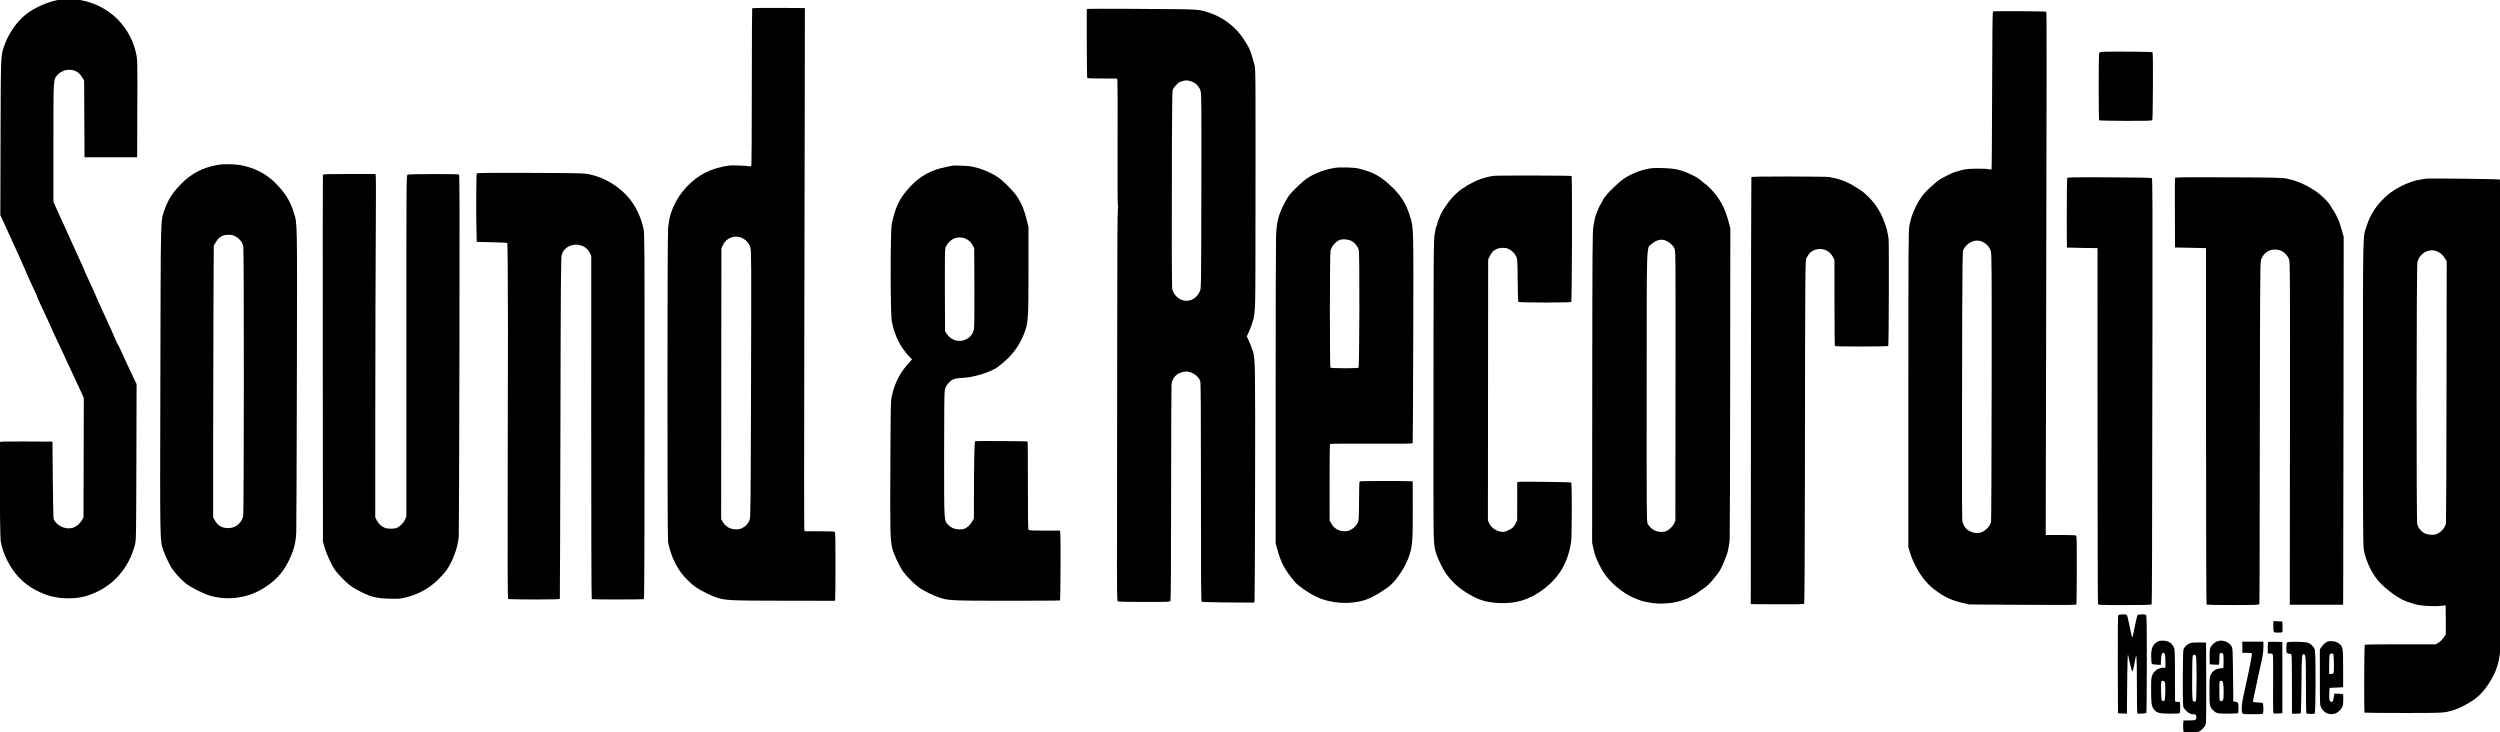
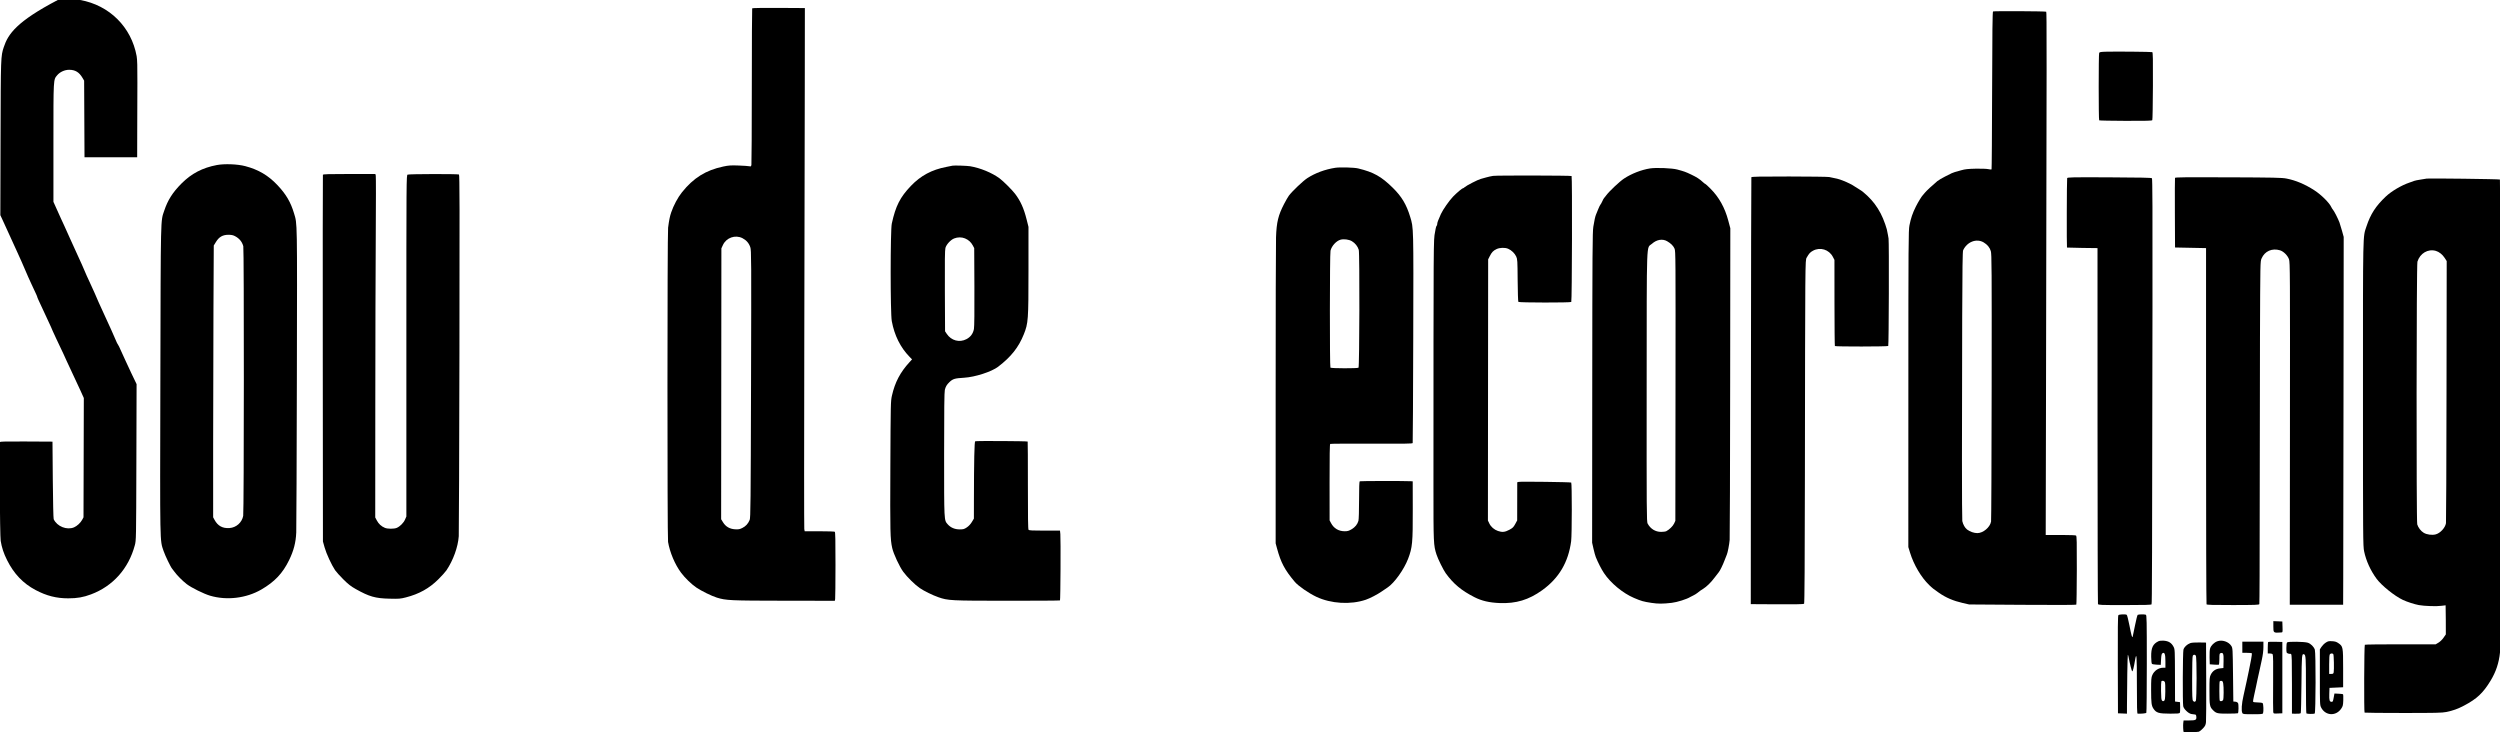
<svg xmlns="http://www.w3.org/2000/svg" xmlns:ns1="http://ns.adobe.com/AdobeIllustrator/10.0/" ns1:viewOrigin="63 487" ns1:rulerOrigin="0 0" ns1:pageBounds="0 840 592 0" width="464.482" height="136.008" viewBox="0 0 464.482 136.008" overflow="visible" enable-background="new 0 0 464.482 136.008" xml:space="preserve">
  <g id="レイヤー_1" ns1:layer="yes" ns1:dimmedPercent="50" ns1:rgbTrio="#4F008000FFFF">
    <g>
-       <path ns1:knockout="Off" d="M10.733,0C8.729,0.403,6.408,1.438,4.902,2.601C3.091,4,1.501,6.327,0.705,8.748     c-0.561,1.702-0.562,1.74-0.604,16.952L0.063,39.978l0.276,0.582c0.152,0.319,0.641,1.388,1.083,2.368     c0.443,0.982,1.237,2.719,1.763,3.86c0.526,1.141,1.193,2.645,1.481,3.342c0.29,0.7,0.829,1.913,1.204,2.708     c0.865,1.832,1.061,2.268,1.061,2.362c0,0.081,0.172,0.461,1.44,3.169c1.02,2.178,1.44,3.104,1.44,3.169     c0,0.025,0.281,0.634,0.623,1.349c1.069,2.235,1.912,4.04,1.912,4.091c0,0.025,0.461,1.014,1.026,2.202     c0.565,1.186,1.29,2.742,1.613,3.463l0.588,1.307l-0.029,11.082l-0.029,11.08l-0.255,0.473c-0.299,0.553-0.955,1.158-1.508,1.391     c-1.336,0.563-3.159-0.17-3.778-1.518c-0.059-0.127-0.132-3.412-0.164-7.318l-0.058-7.088l-4.834-0.027     C1.197,82,0.066,82.025,0,82.133c-0.144,0.232-0.023,17.424,0.128,18.357c0.205,1.256,0.556,2.316,1.184,3.572     c1.273,2.547,2.968,4.326,5.295,5.559c2.041,1.082,3.884,1.549,6.084,1.545c1.683-0.004,2.778-0.195,4.229-0.74     c4.066-1.527,6.97-4.785,8.128-9.117c0.249-0.932,0.25-0.975,0.29-15.438l0.04-14.502l-0.985-2.051     c-0.542-1.131-0.985-2.081-0.985-2.116c0-0.035-0.188-0.443-0.415-0.904c-0.228-0.461-0.517-1.097-0.64-1.406     c-0.124-0.311-0.318-0.699-0.432-0.864c-0.118-0.169-0.261-0.449-0.331-0.645c-0.122-0.343-1.525-3.458-2.413-5.359     c-0.565-1.21-1.178-2.584-1.585-3.561c-0.167-0.399-0.592-1.331-0.943-2.068c-0.351-0.738-0.785-1.706-0.962-2.149     c-0.178-0.445-0.721-1.659-1.21-2.708c-0.49-1.049-1.159-2.521-1.493-3.284c-0.333-0.761-0.799-1.798-1.037-2.305     c-0.238-0.507-0.502-1.077-0.587-1.268c-0.086-0.191-0.442-0.979-0.795-1.763L9.927,37.5V26.529     c0-12.031-0.019-11.686,0.686-12.538c0.508-0.615,1.4-1.025,2.23-1.025c1.129,0,1.862,0.442,2.484,1.498l0.305,0.519l0.034,7.116     l0.035,7.116h4.892h4.892l0.011-4.869c0.006-2.674,0.02-6.714,0.029-8.96c0.013-2.973-0.025-4.327-0.138-4.956     C24.413,5.03,20.321,0.964,14.894,0.001C13.73-0.205,11.758-0.206,10.733,0z" />
+       <path ns1:knockout="Off" d="M10.733,0C3.091,4,1.501,6.327,0.705,8.748     c-0.561,1.702-0.562,1.74-0.604,16.952L0.063,39.978l0.276,0.582c0.152,0.319,0.641,1.388,1.083,2.368     c0.443,0.982,1.237,2.719,1.763,3.86c0.526,1.141,1.193,2.645,1.481,3.342c0.29,0.7,0.829,1.913,1.204,2.708     c0.865,1.832,1.061,2.268,1.061,2.362c0,0.081,0.172,0.461,1.44,3.169c1.02,2.178,1.44,3.104,1.44,3.169     c0,0.025,0.281,0.634,0.623,1.349c1.069,2.235,1.912,4.04,1.912,4.091c0,0.025,0.461,1.014,1.026,2.202     c0.565,1.186,1.29,2.742,1.613,3.463l0.588,1.307l-0.029,11.082l-0.029,11.08l-0.255,0.473c-0.299,0.553-0.955,1.158-1.508,1.391     c-1.336,0.563-3.159-0.17-3.778-1.518c-0.059-0.127-0.132-3.412-0.164-7.318l-0.058-7.088l-4.834-0.027     C1.197,82,0.066,82.025,0,82.133c-0.144,0.232-0.023,17.424,0.128,18.357c0.205,1.256,0.556,2.316,1.184,3.572     c1.273,2.547,2.968,4.326,5.295,5.559c2.041,1.082,3.884,1.549,6.084,1.545c1.683-0.004,2.778-0.195,4.229-0.74     c4.066-1.527,6.97-4.785,8.128-9.117c0.249-0.932,0.25-0.975,0.29-15.438l0.04-14.502l-0.985-2.051     c-0.542-1.131-0.985-2.081-0.985-2.116c0-0.035-0.188-0.443-0.415-0.904c-0.228-0.461-0.517-1.097-0.64-1.406     c-0.124-0.311-0.318-0.699-0.432-0.864c-0.118-0.169-0.261-0.449-0.331-0.645c-0.122-0.343-1.525-3.458-2.413-5.359     c-0.565-1.21-1.178-2.584-1.585-3.561c-0.167-0.399-0.592-1.331-0.943-2.068c-0.351-0.738-0.785-1.706-0.962-2.149     c-0.178-0.445-0.721-1.659-1.21-2.708c-0.49-1.049-1.159-2.521-1.493-3.284c-0.333-0.761-0.799-1.798-1.037-2.305     c-0.238-0.507-0.502-1.077-0.587-1.268c-0.086-0.191-0.442-0.979-0.795-1.763L9.927,37.5V26.529     c0-12.031-0.019-11.686,0.686-12.538c0.508-0.615,1.4-1.025,2.23-1.025c1.129,0,1.862,0.442,2.484,1.498l0.305,0.519l0.034,7.116     l0.035,7.116h4.892h4.892l0.011-4.869c0.006-2.674,0.02-6.714,0.029-8.96c0.013-2.973-0.025-4.327-0.138-4.956     C24.413,5.03,20.321,0.964,14.894,0.001C13.73-0.205,11.758-0.206,10.733,0z" />
      <path ns1:knockout="Off" d="M139.75,1.545c-0.035,0.057-0.066,6.551-0.069,14.422c-0.003,7.871-0.037,14.472-0.075,14.658     c-0.061,0.3-0.104,0.331-0.369,0.265c-0.166-0.042-1.055-0.103-1.988-0.138c-1.463-0.055-1.848-0.029-2.887,0.191     c-3.238,0.688-5.517,2.11-7.658,4.782c-0.767,0.956-1.574,2.466-2.004,3.745c-0.255,0.761-0.384,1.395-0.573,2.835     c-0.15,1.141-0.158,57.511-0.008,58.38c0.337,1.959,1.275,4.18,2.415,5.717c0.709,0.955,1.935,2.145,2.838,2.756     c0.957,0.646,2.835,1.57,3.803,1.871c1.715,0.533,2.512,0.57,12.515,0.582l9.415,0.012l0.058-0.324     c0.032-0.176,0.061-3.047,0.063-6.367c0.004-4.621-0.027-6.064-0.132-6.137c-0.076-0.049-1.366-0.092-2.864-0.092h-2.726     l-0.075-0.414c-0.041-0.229-0.041-15.621,0-34.198s0.083-40.267,0.092-48.188l0.017-14.405l-4.863-0.029     C141.934,1.454,139.786,1.486,139.75,1.545z M137.936,44.246c0.722,0.366,1.211,0.929,1.466,1.689     c0.194,0.578,0.201,1.977,0.136,25.417c-0.062,22.172-0.088,24.852-0.252,25.244c-0.293,0.701-0.718,1.17-1.35,1.488     c-0.5,0.252-0.703,0.291-1.36,0.254c-1.002-0.057-1.746-0.488-2.247-1.305l-0.346-0.564l0.023-25.164l0.023-25.162l0.28-0.611     C134.937,44.161,136.602,43.57,137.936,44.246z" />
-       <path ns1:knockout="Off" d="M202.228,1.648l-0.312,0.035v6.384c0,3.515,0.044,6.413,0.098,6.448s1.314,0.066,2.812,0.069     l2.714,0.005l0.069,0.427c0.038,0.234,0.051,5.531,0.029,11.777c-0.024,6.857,0.001,11.404,0.063,11.484     c0.065,0.083,0.061,0.299-0.011,0.576c-0.076,0.291-0.118,8.257-0.121,23.088c-0.003,12.458-0.019,28.726-0.035,36.162     c-0.025,11.916-0.008,13.531,0.144,13.629c0.102,0.063,2.132,0.109,4.921,0.109c4.483,0,4.754-0.012,4.863-0.215     c0.074-0.137,0.118-7.305,0.121-20.016c0.003-10.891,0.038-20.012,0.077-20.266c0.201-1.293,1.069-2.104,2.476-2.305     c1.072-0.154,2.509,0.736,2.86,1.775c0.102,0.303,0.135,5.461,0.13,20.65c-0.004,16.203,0.023,20.266,0.139,20.34     c0.079,0.051,2.311,0.107,4.949,0.127l4.806,0.035l0.063-0.266c0.035-0.146,0.081-9.957,0.103-21.814     c0.039-21.931,0.021-23.145-0.382-24.547c-0.166-0.578-0.603-1.683-0.924-2.339l-0.243-0.496l0.288-0.611     c0.16-0.339,0.385-0.887,0.506-1.233c0.821-2.344,0.808-2.109,0.819-13.933c0.036-35.552,0.047-33.798-0.217-34.802     c-0.622-2.363-0.904-3.035-1.937-4.61c-1.784-2.72-4.576-4.624-7.86-5.361c-0.651-0.146-1.659-0.207-4.091-0.246     C215.135,1.646,202.657,1.6,202.228,1.648z M221.427,15.157c0.765,0.29,1.36,0.908,1.617,1.681     c0.177,0.53,0.189,2.022,0.158,18.663c-0.035,18.046-0.035,18.088-0.273,18.617c-0.966,2.144-3.446,2.39-4.753,0.473     c-0.153-0.224-0.318-0.588-0.373-0.818c-0.101-0.425-0.125-10.037-0.07-27.266c0.022-7.053,0.066-9.646,0.167-9.876     c0.193-0.438,0.952-1.247,1.303-1.388C220.113,14.875,220.631,14.854,221.427,15.157z" />
      <path ns1:knockout="Off" d="M370.293,2.128c-0.102,0.063-0.146,3.836-0.172,14.681c-0.02,8.032-0.066,14.626-0.104,14.664     c-0.039,0.039-0.316,0.016-0.629-0.052c-0.307-0.067-1.359-0.103-2.338-0.081c-1.406,0.032-1.963,0.092-2.646,0.288     c-0.473,0.135-1.02,0.29-1.209,0.34c-0.195,0.052-0.445,0.145-0.576,0.213c-0.127,0.066-0.691,0.349-1.244,0.623     c-0.555,0.273-1.203,0.658-1.43,0.846c-0.854,0.709-2.01,1.787-2.314,2.156c-0.17,0.208-0.34,0.406-0.371,0.437     c-0.232,0.227-0.883,1.292-1.311,2.145c-0.602,1.199-0.92,2.132-1.189,3.492c-0.182,0.919-0.197,3.123-0.201,30.377     l-0.006,29.387l0.318,1.037c0.693,2.258,2.076,4.594,3.564,6.027c0.58,0.561,0.76,0.701,1.797,1.426     c1.301,0.906,2.674,1.496,4.402,1.893l1.211,0.277l9.922,0.068c6.787,0.047,9.945,0.033,9.998-0.047     c0.041-0.063,0.082-2.949,0.092-6.418c0.014-5.256-0.01-6.32-0.145-6.408c-0.088-0.057-1.094-0.1-2.236-0.098     c-1.141,0.004-2.371,0.004-2.736,0l-0.662-0.006l0.061-28.959c0.133-62.161,0.137-68.194,0.031-68.259     C380.008,2.077,370.453,2.03,370.293,2.128z M368.555,45.038c0.68,0.404,1.125,0.947,1.324,1.612     c0.166,0.557,0.182,3.192,0.156,25.215c-0.016,13.527-0.064,24.793-0.109,25.041c-0.188,1.061-1.477,2.143-2.547,2.143     c-0.623,0-1.361-0.258-1.914-0.67c-0.385-0.287-0.742-0.92-0.885-1.564c-0.078-0.352-0.086-17.299-0.018-37.984     c0.027-8.804,0.074-12.12,0.172-12.331C365.465,44.921,367.223,44.248,368.555,45.038z" />
      <path ns1:knockout="Off" d="M391.451,9.602c-1.141,0.028-1.361,0.063-1.441,0.229c-0.117,0.242-0.115,12.41,0.002,12.526     c0.045,0.045,2.258,0.089,4.932,0.098c3.779,0.014,4.871-0.016,4.938-0.132c0.049-0.083,0.1-2.944,0.115-6.367     c0.023-4.955,0-6.228-0.121-6.271C399.693,9.621,393.295,9.557,391.451,9.602z" />
      <path ns1:knockout="Off" d="M40.292,30.663c-2.662,0.499-4.745,1.587-6.578,3.438c-1.648,1.663-2.539,3.065-3.199,5.036     c-0.688,2.055-0.648,0.323-0.721,31.45c-0.073,31.252-0.102,29.691,0.593,31.771c0.289,0.863,1.325,3.012,1.596,3.307     c0.071,0.078,0.249,0.311,0.404,0.529c0.476,0.672,1.532,1.736,2.315,2.336c0.871,0.666,3.157,1.799,4.333,2.146     c3.1,0.914,6.719,0.479,9.519-1.146c2.478-1.439,3.962-3.01,5.154-5.455c0.862-1.77,1.252-3.273,1.333-5.141     c0.032-0.729,0.083-13.736,0.115-28.902c0.061-29.754,0.086-28.325-0.525-30.388c-0.614-2.074-1.488-3.561-3.087-5.255     c-1.696-1.796-3.531-2.878-5.974-3.521C44.13,30.489,41.721,30.395,40.292,30.663z M43.635,43.86     c0.829,0.435,1.323,1.026,1.568,1.879c0.147,0.511,0.129,49.323-0.019,50.106c-0.233,1.236-1.285,2.172-2.541,2.262     c-1.291,0.092-2.176-0.395-2.793-1.535l-0.249-0.461V82.742c0-7.352,0.026-18.714,0.058-25.249l0.058-11.881l0.419-0.68     c0.566-0.918,1.241-1.304,2.289-1.31C42.966,43.62,43.301,43.686,43.635,43.86z" />
      <path ns1:knockout="Off" d="M176.967,30.782c-0.127,0.031-0.646,0.136-1.152,0.233c-2.685,0.511-4.754,1.62-6.574,3.523     c-2.013,2.105-2.839,3.734-3.553,7.006c-0.275,1.263-0.277,16.641-0.002,18.116c0.499,2.674,1.598,4.882,3.296,6.626l0.472,0.484     l-0.455,0.496c-1.748,1.906-2.721,3.757-3.284,6.246c-0.229,1.016-0.239,1.43-0.292,13.207     c-0.055,12.17-0.026,13.453,0.346,15.107c0.243,1.084,1.354,3.471,2.061,4.426c0.724,0.98,2.165,2.396,3.053,3.004     c0.824,0.563,2.351,1.313,3.458,1.701c1.798,0.629,2.27,0.654,12.814,0.66c5.347,0.002,9.746-0.025,9.784-0.064     c0.09-0.09,0.152-11.467,0.067-12.307l-0.067-0.658h-2.858c-2.282,0-2.884-0.031-2.985-0.16     c-0.092-0.119-0.125-2.352-0.121-8.252c0.003-4.447-0.015-8.111-0.041-8.137c-0.094-0.094-9.599-0.146-9.749-0.053     c-0.151,0.092-0.225,3.488-0.237,11.025l-0.005,3.342l-0.375,0.627c-0.233,0.393-0.584,0.77-0.933,1.004     c-0.493,0.33-0.651,0.373-1.343,0.373c-0.91,0-1.682-0.332-2.223-0.955c-0.674-0.779-0.658-0.461-0.658-12.965     c0-8.287,0.037-11.605,0.133-11.996c0.153-0.623,0.356-0.967,0.847-1.438c0.644-0.617,0.991-0.721,2.731-0.822     c2.028-0.119,5.109-1.113,6.327-2.045c2.404-1.838,3.801-3.602,4.769-6.022c0.824-2.059,0.867-2.65,0.867-11.938v-8.021     l-0.344-1.371c-0.52-2.074-1.132-3.438-2.143-4.771c-0.55-0.726-2.206-2.376-2.883-2.873c-1.428-1.048-3.572-1.932-5.462-2.251     C179.675,30.792,177.246,30.712,176.967,30.782z M179.284,44.29c0.645,0.268,1.127,0.701,1.447,1.3l0.27,0.507l0.035,7.185     c0.022,4.645-0.008,7.417-0.086,7.842c-0.158,0.853-0.62,1.481-1.389,1.887c-1.302,0.687-2.832,0.274-3.664-0.988l-0.312-0.473     l-0.035-7.496c-0.026-5.555,0.001-7.625,0.103-7.992c0.18-0.645,0.957-1.492,1.614-1.758     C177.912,44.042,178.674,44.037,179.284,44.29z" />
      <path ns1:knockout="Off" d="M248.07,31.176c-1.891,0.297-3.711,0.971-5.174,1.916c-0.797,0.514-2.818,2.437-3.436,3.267     c-0.162,0.221-0.557,0.899-0.867,1.498c-1.105,2.127-1.416,3.399-1.516,6.223c-0.039,1.109-0.07,14.359-0.07,29.443v27.428     l0.25,0.922c0.73,2.686,1.426,3.994,3.311,6.234c0.637,0.756,2.547,2.08,3.986,2.766c2.73,1.295,6.373,1.514,9.209,0.551     c0.77-0.262,2.154-0.982,2.949-1.533c0.381-0.266,0.879-0.604,1.107-0.754c1.242-0.82,3.039-3.334,3.791-5.305     c0.807-2.119,0.887-2.951,0.873-9.277l-0.01-5.127l-0.346-0.02c-1.129-0.063-9.393-0.053-9.496,0.01     c-0.086,0.053-0.125,1.172-0.125,3.5c0,1.938-0.051,3.604-0.117,3.838c-0.186,0.66-0.598,1.174-1.266,1.574     c-0.504,0.301-0.75,0.373-1.279,0.373c-1.131,0-2.021-0.529-2.543-1.51l-0.27-0.506l-0.006-7.064     c-0.004-4.91,0.031-7.09,0.115-7.145c0.066-0.045,3.527-0.066,7.697-0.047c6.143,0.027,7.588,0.006,7.629-0.115     c0.029-0.082,0.076-8.861,0.104-19.51c0.055-20.974,0.068-20.416-0.568-22.518c-0.695-2.293-1.576-3.768-3.217-5.385     c-2.145-2.115-3.572-2.914-6.453-3.611C251.582,31.11,248.945,31.039,248.07,31.176z M251.17,44.812     c0.604,0.355,1.086,0.962,1.279,1.608c0.18,0.599,0.135,21.714-0.047,21.895c-0.148,0.149-5.07,0.139-5.219-0.012     c-0.143-0.141-0.127-21.111,0.016-21.722c0.205-0.887,1.09-1.851,1.885-2.054C249.707,44.368,250.631,44.494,251.17,44.812z" />
      <path ns1:knockout="Off" d="M306.555,31.294c-1.602,0.253-3.43,0.967-4.816,1.879c-0.83,0.546-2.775,2.379-3.318,3.128     c-0.186,0.253-0.371,0.489-0.416,0.524s-0.188,0.299-0.322,0.599c-0.137,0.3-0.283,0.561-0.334,0.593     c-0.051,0.032-0.238,0.415-0.41,0.841c-0.172,0.427-0.361,0.889-0.414,1.014c-0.148,0.353-0.301,1.037-0.496,2.248     c-0.156,0.963-0.182,4.552-0.201,29.904l-0.023,28.811l0.254,1.123c0.141,0.623,0.33,1.314,0.428,1.551     c0.432,1.061,1.029,2.229,1.516,2.961c1.23,1.855,3.508,3.742,5.582,4.623c1.398,0.594,1.705,0.68,3.26,0.92     c1.211,0.186,2.086,0.184,3.746-0.008c1.002-0.115,2.834-0.693,3.457-1.092c0.094-0.059,0.352-0.189,0.559-0.283     c0.209-0.092,0.553-0.305,0.744-0.457c0.541-0.432,0.564-0.447,1.061-0.754c0.674-0.416,1.492-1.221,2.168-2.131     c0.332-0.449,0.664-0.879,0.75-0.969c0.215-0.227,0.777-1.383,1.111-2.281c0.158-0.426,0.34-0.889,0.398-1.014     c0.156-0.34,0.447-1.855,0.52-2.709c0.037-0.412,0.078-13.609,0.094-29.328l0.029-28.579L321.1,40.98     c-0.641-2.409-1.713-4.329-3.313-5.935c-0.482-0.484-0.91-0.875-0.959-0.875s-0.236-0.141-0.432-0.325     c-0.604-0.567-1.152-0.922-2.178-1.41c-1.08-0.512-1.246-0.572-2.594-0.938C310.658,31.234,307.684,31.116,306.555,31.294z      M309.734,44.813c0.715,0.412,1.156,0.854,1.387,1.387c0.195,0.45,0.203,1.7,0.176,25.521l-0.029,25.047l-0.236,0.508     c-0.223,0.477-0.881,1.119-1.445,1.412c-0.143,0.074-0.564,0.131-0.957,0.131c-1.072,0-1.973-0.553-2.514-1.543     c-0.182-0.332-0.193-2.109-0.178-25.41c0.02-28.292-0.078-25.625,0.975-26.57C307.787,44.508,308.881,44.321,309.734,44.813z" />
-       <path ns1:knockout="Off" d="M88.581,32.21c-0.1,0.161-0.145,7.156-0.065,10.256l0.063,2.478l2.783,0.058     c1.533,0.032,2.824,0.099,2.875,0.15c0.081,0.08,0.122,4.92,0.138,15.983c0,0.159-0.021,11.484-0.046,25.175     c-0.037,19.867-0.017,24.904,0.098,24.977c0.079,0.051,2.264,0.094,4.846,0.094c3.665,0,4.71-0.033,4.742-0.145     c0.022-0.08,0.071-14.354,0.109-31.721c0.062-28.164,0.089-31.641,0.25-32.186c0.694-2.339,4.176-2.539,5.229-0.299l0.249,0.53     l-0.006,31.846c-0.003,18.877,0.037,31.873,0.098,31.91c0.138,0.086,9.594,0.08,9.68-0.006c0.097-0.096,0.128-9.83,0.133-41.082     c0.004-23.683-0.016-26.892-0.173-27.635c-0.431-2.04-1.335-4.032-2.505-5.52c-1.799-2.289-4.589-4.032-7.47-4.667     c-1.052-0.232-1.481-0.243-11.022-0.282C91.672,32.096,88.635,32.122,88.581,32.21z" />
      <path ns1:knockout="Off" d="M59.993,32.47c-0.028,0.079-0.039,15.436-0.023,34.14l0.029,33.996l0.318,1.129     c0.321,1.141,1.288,3.234,1.944,4.207c0.203,0.299,0.884,1.057,1.529,1.699c0.922,0.918,1.403,1.293,2.316,1.805     c2.502,1.402,3.607,1.719,6.223,1.783c1.821,0.045,2.039,0.027,3.088-0.24c2.443-0.625,4.332-1.676,6.016-3.35     c0.646-0.641,1.319-1.387,1.513-1.676c1.262-1.877,2.148-4.332,2.288-6.338c0.033-0.475,0.089-15.775,0.124-34.007     c0.052-27.162,0.036-33.153-0.086-33.199c-0.323-0.122-9.312-0.098-9.542,0.025c-0.229,0.122-0.23,0.417-0.23,31.82v31.697     l-0.246,0.564c-0.27,0.623-0.949,1.303-1.552,1.553c-0.497,0.207-1.683,0.205-2.189-0.006c-0.657-0.271-1.145-0.713-1.482-1.34     l-0.316-0.588l0.012-20.816c0.006-11.456,0.045-25.673,0.086-31.611c0.041-5.935,0.041-10.927,0-11.092l-0.075-0.299h-4.846     C61.122,32.326,60.033,32.357,59.993,32.47z" />
      <path ns1:knockout="Off" d="M277.398,32.678c-0.346,0.053-0.922,0.181-1.268,0.282s-0.813,0.23-1.025,0.285     c-0.508,0.131-2.646,1.223-2.949,1.506c-0.139,0.129-0.283,0.226-0.336,0.226c-0.162,0-1.111,0.795-1.842,1.544     c-0.699,0.715-1.898,2.432-2.264,3.238c-0.516,1.141-0.688,1.605-0.688,1.855c0,0.15-0.045,0.292-0.104,0.329     c-0.057,0.034-0.145,0.288-0.189,0.553c-0.047,0.265-0.102,0.569-0.119,0.663c-0.287,1.543-0.279,0.126-0.289,47.018     c-0.002,10.867,0.01,11.107,0.57,12.861c0.262,0.818,1.275,2.869,1.719,3.48c1.43,1.967,2.918,3.205,5.326,4.432     c1.354,0.688,2.766,1.016,4.691,1.092c3.041,0.119,5.389-0.59,7.881-2.375c3.125-2.242,4.881-5.211,5.396-9.131     c0.152-1.162,0.16-10.789,0.01-10.883c-0.156-0.096-9.393-0.211-9.75-0.123l-0.277,0.07l-0.006,3.543l-0.006,3.545l-0.367,0.68     c-0.316,0.582-0.473,0.734-1.096,1.066c-0.818,0.436-1.316,0.486-2.109,0.215c-0.703-0.24-1.299-0.76-1.605-1.396l-0.26-0.541     l0.021-24.266l0.023-24.263l0.291-0.576c0.377-0.749,0.65-1.038,1.266-1.329c0.598-0.285,1.561-0.313,2.154-0.064     c0.611,0.257,1.229,0.849,1.5,1.439c0.227,0.488,0.242,0.749,0.27,4.425c0.016,2.144,0.074,3.954,0.133,4.01     c0.148,0.15,9.68,0.161,9.828,0.012c0.139-0.138,0.195-23.258,0.059-23.396C291.881,32.597,278.09,32.572,277.398,32.678z" />
      <path ns1:knockout="Off" d="M325.391,32.931c-0.029,0.079-0.064,17.96-0.08,39.729l-0.029,39.584l4.893,0.029     c3.271,0.02,4.932-0.012,5.012-0.092c0.084-0.084,0.131-7.646,0.152-23.885c0.051-40.126,0.049-39.939,0.32-40.414     c0.461-0.807,0.648-1.011,1.193-1.306c1.328-0.72,2.965-0.215,3.674,1.133l0.301,0.576l0.006,7.969     c0.004,4.379,0.037,8,0.076,8.038c0.125,0.126,9.783,0.115,9.91-0.011c0.113-0.114,0.172-19.326,0.061-19.971     c-0.025-0.157-0.082-0.473-0.119-0.691c-0.164-0.922-0.219-1.14-0.504-1.959c-0.527-1.521-1.094-2.61-1.979-3.803     c-0.699-0.945-1.998-2.182-2.736-2.608c-0.301-0.172-0.713-0.432-0.9-0.565c-0.479-0.343-1.359-0.784-2.27-1.139     c-0.727-0.283-1.232-0.414-2.512-0.651c-0.285-0.053-3.643-0.098-7.469-0.102C326.93,32.788,325.432,32.817,325.391,32.931z" />
      <path ns1:knockout="Off" d="M384.063,33.098c-0.07,0.184-0.102,12.825-0.031,12.896c0.018,0.019,1.307,0.05,2.852,0.069     l2.818,0.035l0.004,32.958c0.004,18.127,0.041,33.051,0.082,33.16c0.07,0.189,0.408,0.203,4.973,0.203     c3.711,0,4.918-0.035,4.982-0.139c0.086-0.141,0.109-7.248,0.172-55.27c0.023-17.885-0.002-23.795-0.102-23.895     c-0.098-0.097-2.213-0.142-7.906-0.167C384.912,32.917,384.127,32.932,384.063,33.098z" />
      <path ns1:knockout="Off" d="M404.1,33.046c-0.029,0.079-0.039,3.025-0.023,6.54l0.029,6.396l2.881,0.058l2.881,0.058v33.017     c0,18.162,0.041,33.08,0.092,33.16c0.072,0.113,1.146,0.143,4.916,0.139c4.193-0.006,4.832-0.029,4.891-0.18     c0.039-0.094,0.07-8.066,0.07-17.713c0-9.645,0.023-23.928,0.051-31.736c0.053-14.151,0.053-14.199,0.295-14.762     c0.582-1.357,1.947-1.963,3.422-1.518c0.664,0.2,1.42,0.953,1.674,1.667c0.193,0.545,0.203,2.305,0.176,32.382l-0.029,31.807     h4.957h4.955l0.018-4.84c0.008-2.662,0.031-18.035,0.051-34.168l0.035-29.329l-0.301-1.095c-0.164-0.6-0.383-1.319-0.482-1.59     c-0.262-0.703-0.982-2.118-1.211-2.374c-0.104-0.117-0.234-0.323-0.301-0.473c-0.352-0.795-1.865-2.301-3.145-3.128     c-1.752-1.133-3.488-1.864-5.209-2.193c-0.848-0.162-2.305-0.192-10.811-0.228C406.133,32.91,404.141,32.931,404.1,33.046z" />
      <path ns1:knockout="Off" d="M450.836,33.186c-0.096,0.021-0.588,0.101-1.096,0.177c-0.508,0.076-1.025,0.18-1.152,0.23     s-0.564,0.207-0.98,0.349c-1.463,0.501-3.311,1.595-4.344,2.571c-1.861,1.759-2.838,3.269-3.59,5.55     c-0.689,2.097-0.65,0.3-0.65,31.058c0,27.115,0.008,28.334,0.215,29.316c0.365,1.752,1.189,3.564,2.314,5.094     c0.926,1.26,3.359,3.213,4.902,3.936c0.766,0.357,2.145,0.805,2.939,0.951c1.025,0.191,3.352,0.266,4.207,0.137     c0.414-0.064,0.762-0.104,0.777-0.092c0.016,0.014,0.031,1.24,0.035,2.715l0.006,2.689l-0.422,0.611     c-0.246,0.357-0.639,0.74-0.945,0.922l-0.523,0.313l-6.523-0.006c-3.584-0.004-6.574,0.035-6.637,0.086     c-0.127,0.1-0.172,12.48-0.047,12.607c0.039,0.037,3.262,0.068,7.168,0.068c6.074,0,7.229-0.025,7.998-0.182     c1.279-0.26,2.125-0.564,3.318-1.191c2.387-1.258,3.52-2.322,4.922-4.619c0.994-1.631,1.557-3.307,1.754-5.244     c0.105-1.025,0.09-87.775-0.014-87.875C464.373,33.268,451.215,33.102,450.836,33.186z M452.553,46.609     c0.611,0.175,1.242,0.674,1.65,1.308l0.377,0.588l-0.035,24.149c-0.018,13.287-0.063,24.33-0.1,24.551     c-0.141,0.854-1.053,1.848-1.904,2.078c-0.668,0.18-1.641,0.055-2.225-0.289c-0.525-0.307-1.037-0.971-1.211-1.57     c-0.178-0.609-0.145-48.222,0.035-48.803C449.617,47.064,451.094,46.194,452.553,46.609z" />
      <path ns1:knockout="Off" d="M393.578,114.295c-0.096,0.119-0.125,2.617-0.104,9.197l0.029,9.035l0.834,0.033l0.836,0.035     l0.002-1.475c0.004-3.469,0.104-9.395,0.16-9.449c0.031-0.033,0.092,0.137,0.137,0.379c0.227,1.256,0.582,2.646,0.682,2.676     c0.109,0.029,0.277-0.635,0.52-2.053c0.285-1.674,0.344-0.91,0.344,4.471c0,4.264,0.031,5.441,0.139,5.449     c0.623,0.041,1.545-0.051,1.615-0.16c0.051-0.076,0.09-4.188,0.09-9.143c0-8.102-0.018-9.014-0.184-9.078     c-0.254-0.098-1.348-0.08-1.51,0.023c-0.07,0.045-0.295,0.936-0.502,1.984s-0.398,1.979-0.428,2.074     c-0.094,0.299-0.225-0.162-0.611-2.133c-0.197-1.014-0.422-1.883-0.498-1.932C394.898,114.082,393.713,114.133,393.578,114.295z" />
      <path ns1:knockout="Off" d="M422.371,116.393c0,1.211,0,1.211,1.475,1.113c0.258-0.018,0.264-0.047,0.23-1.027l-0.035-1.008     l-0.834-0.035l-0.836-0.033V116.393z" />
      <path ns1:knockout="Off" d="M401.039,119.131c-1.055,0.51-1.387,1.215-1.363,2.896c0.01,0.75,0.066,1.252,0.148,1.32     c0.074,0.061,0.467,0.125,0.881,0.145l0.75,0.035l0.057-1.021c0.047-0.818,0.1-1.045,0.266-1.146     c0.389-0.24,0.541,0.186,0.541,1.51v1.188h-0.402c-0.865,0-1.678,0.549-2.035,1.371c-0.197,0.457-0.223,0.795-0.219,2.836     c0.006,2.338,0.066,2.836,0.418,3.375c0.525,0.809,0.982,0.947,3.16,0.953c1.246,0.002,1.672-0.033,1.746-0.146     c0.055-0.082,0.086-0.564,0.07-1.07l-0.029-0.922l-0.461-0.059l-0.461-0.057l-0.012-4.842c-0.012-4.643-0.021-4.857-0.248-5.301     c-0.389-0.762-0.928-1.098-1.861-1.164C401.615,119.006,401.211,119.049,401.039,119.131z M402.207,126.707     c0.076,0.141,0.109,0.848,0.09,1.803c-0.031,1.35-0.064,1.592-0.236,1.701c-0.15,0.094-0.246,0.082-0.369-0.047     c-0.131-0.135-0.172-0.529-0.186-1.809c-0.008-0.898,0.016-1.689,0.057-1.752C401.688,126.402,402.078,126.465,402.207,126.707z" />
      <path ns1:knockout="Off" d="M411.953,119.148c-0.588,0.217-1.154,0.777-1.326,1.313c-0.084,0.26-0.123,0.922-0.104,1.693     l0.035,1.268l0.777,0.059c0.428,0.031,0.83,0.039,0.895,0.018c0.064-0.023,0.115-0.484,0.115-1.061     c0-0.922,0.021-1.027,0.23-1.092c0.482-0.148,0.58,0.117,0.547,1.488l-0.029,1.279l-0.645,0.07     c-0.795,0.084-1.373,0.482-1.713,1.188c-0.215,0.441-0.234,0.701-0.234,2.996c0,2.719,0.045,2.959,0.668,3.584     c0.592,0.592,0.818,0.645,2.754,0.639c0.99-0.004,1.828-0.037,1.867-0.074c0.129-0.129,0.148-1.637,0.025-1.867     c-0.08-0.148-0.273-0.256-0.504-0.277l-0.375-0.033l-0.057-4.957c-0.057-4.885-0.063-4.961-0.316-5.369     C414.068,119.217,412.852,118.814,411.953,119.148z M413.057,126.994c0.119,0.715,0.102,2.826-0.025,3.066     c-0.117,0.219-0.508,0.293-0.619,0.115c-0.092-0.15-0.1-3.436-0.008-3.584c0.045-0.07,0.188-0.111,0.326-0.092     C412.924,126.525,412.996,126.639,413.057,126.994z" />
      <path ns1:knockout="Off" d="M432.092,119.406c-0.266,0.176-0.613,0.523-0.779,0.777l-0.299,0.461v5.17     c0,5.035,0.006,5.18,0.24,5.641c0.787,1.545,2.748,1.652,3.727,0.207c0.307-0.451,0.348-0.623,0.383-1.566     c0.023-0.588-0.002-1.086-0.057-1.119c-0.053-0.031-0.438-0.072-0.842-0.092l-0.742-0.035l-0.092,0.508     c-0.174,0.969-0.201,1.037-0.416,1.037c-0.404,0-0.486-0.266-0.451-1.451l0.037-1.141l1.268-0.059l1.268-0.057v-3.516     c0-3.977-0.021-4.082-0.889-4.682c-0.359-0.25-0.615-0.328-1.17-0.359C432.656,119.094,432.512,119.129,432.092,119.406z      M433.514,121.545c0.102,0.164,0.16,2.869,0.072,3.342c-0.051,0.275-0.117,0.322-0.451,0.322h-0.393v-1.764     c0-1.221,0.043-1.805,0.139-1.9C433.064,121.359,433.4,121.359,433.514,121.545z" />
      <path ns1:knockout="Off" d="M416.609,120.254v1.037h0.857c0.473,0,0.885,0.041,0.916,0.092c0.057,0.09-0.232,1.764-0.561,3.25     c-0.092,0.414-0.275,1.291-0.412,1.959c-0.137,0.662-0.4,1.867-0.584,2.662c-0.346,1.486-0.432,2.813-0.209,3.227     c0.109,0.201,0.262,0.219,1.945,0.219c1.555,0,1.836-0.027,1.896-0.184c0.127-0.334,0.074-1.723-0.07-1.867     c-0.08-0.08-0.467-0.139-0.916-0.139c-0.426,0-0.813-0.055-0.854-0.121s0.039-0.594,0.18-1.182s0.299-1.316,0.357-1.635     c0.057-0.32,0.18-0.912,0.275-1.326s0.246-1.084,0.334-1.498c0.09-0.414,0.297-1.365,0.461-2.127     c0.197-0.898,0.301-1.729,0.301-2.391v-1.014h-1.959h-1.959V120.254z" />
      <path ns1:knockout="Off" d="M421.414,119.285c-0.045,0.045-0.08,0.537-0.08,1.102v1.02h0.391c0.221,0,0.449,0.068,0.52,0.156     c0.092,0.111,0.115,1.596,0.086,5.271c-0.021,2.813-0.014,5.262,0.018,5.439c0.059,0.322,0.059,0.322,0.875,0.287l0.818-0.033     V125.9v-6.627l-1.273-0.033C422.064,119.221,421.459,119.24,421.414,119.285z" />
      <path ns1:knockout="Off" d="M424.93,119.355c-0.084,0.082-0.139,0.494-0.139,1.037c0,0.863,0.012,0.902,0.305,1.02     c0.174,0.068,0.33,0.094,0.363,0.057c0.029-0.033,0.133-0.002,0.213,0.064c0.127,0.102,0.156,1.164,0.156,5.588v5.463l0.496,0.02     c0.645,0.025,1.043-0.014,1.141-0.111c0.043-0.045,0.104-2.49,0.131-5.428c0.051-5.463,0.066-5.631,0.479-5.504     c0.324,0.1,0.357,0.652,0.352,5.723c-0.002,2.869,0.037,5.234,0.088,5.266c0.184,0.115,1.402,0.121,1.543,0.01     c0.197-0.156,0.219-11.268,0.023-11.855c-0.182-0.547-0.748-1.109-1.303-1.291C428.156,119.207,425.121,119.162,424.93,119.355z" />
      <path ns1:knockout="Off" d="M406.951,119.482c-0.621,0.23-1.152,0.734-1.283,1.221c-0.133,0.496-0.17,9.865-0.041,10.51     c0.105,0.527,0.955,1.342,1.51,1.445c0.23,0.041,0.52,0.08,0.65,0.088c0.18,0.008,0.244,0.104,0.271,0.391     c0.061,0.625-0.104,0.715-1.303,0.715h-1.061l-0.064,0.496c-0.053,0.414,0,1.572,0.076,1.66c0.076,0.086,2.594,0.031,2.836-0.063     c0.158-0.063,0.5-0.342,0.766-0.629c0.402-0.438,0.488-0.617,0.547-1.137c0.039-0.338,0.057-3.809,0.041-7.703l-0.029-7.088     l-1.268-0.021C407.84,119.352,407.18,119.398,406.951,119.482z M407.967,121.809c0.199,0.242,0.189,8.184-0.012,8.424     c-0.174,0.211-0.277,0.209-0.496-0.01c-0.146-0.148-0.174-0.768-0.174-4.166c0-2.387,0.047-4.082,0.115-4.213     C407.535,121.59,407.773,121.576,407.967,121.809z" />
    </g>
  </g>
</svg>